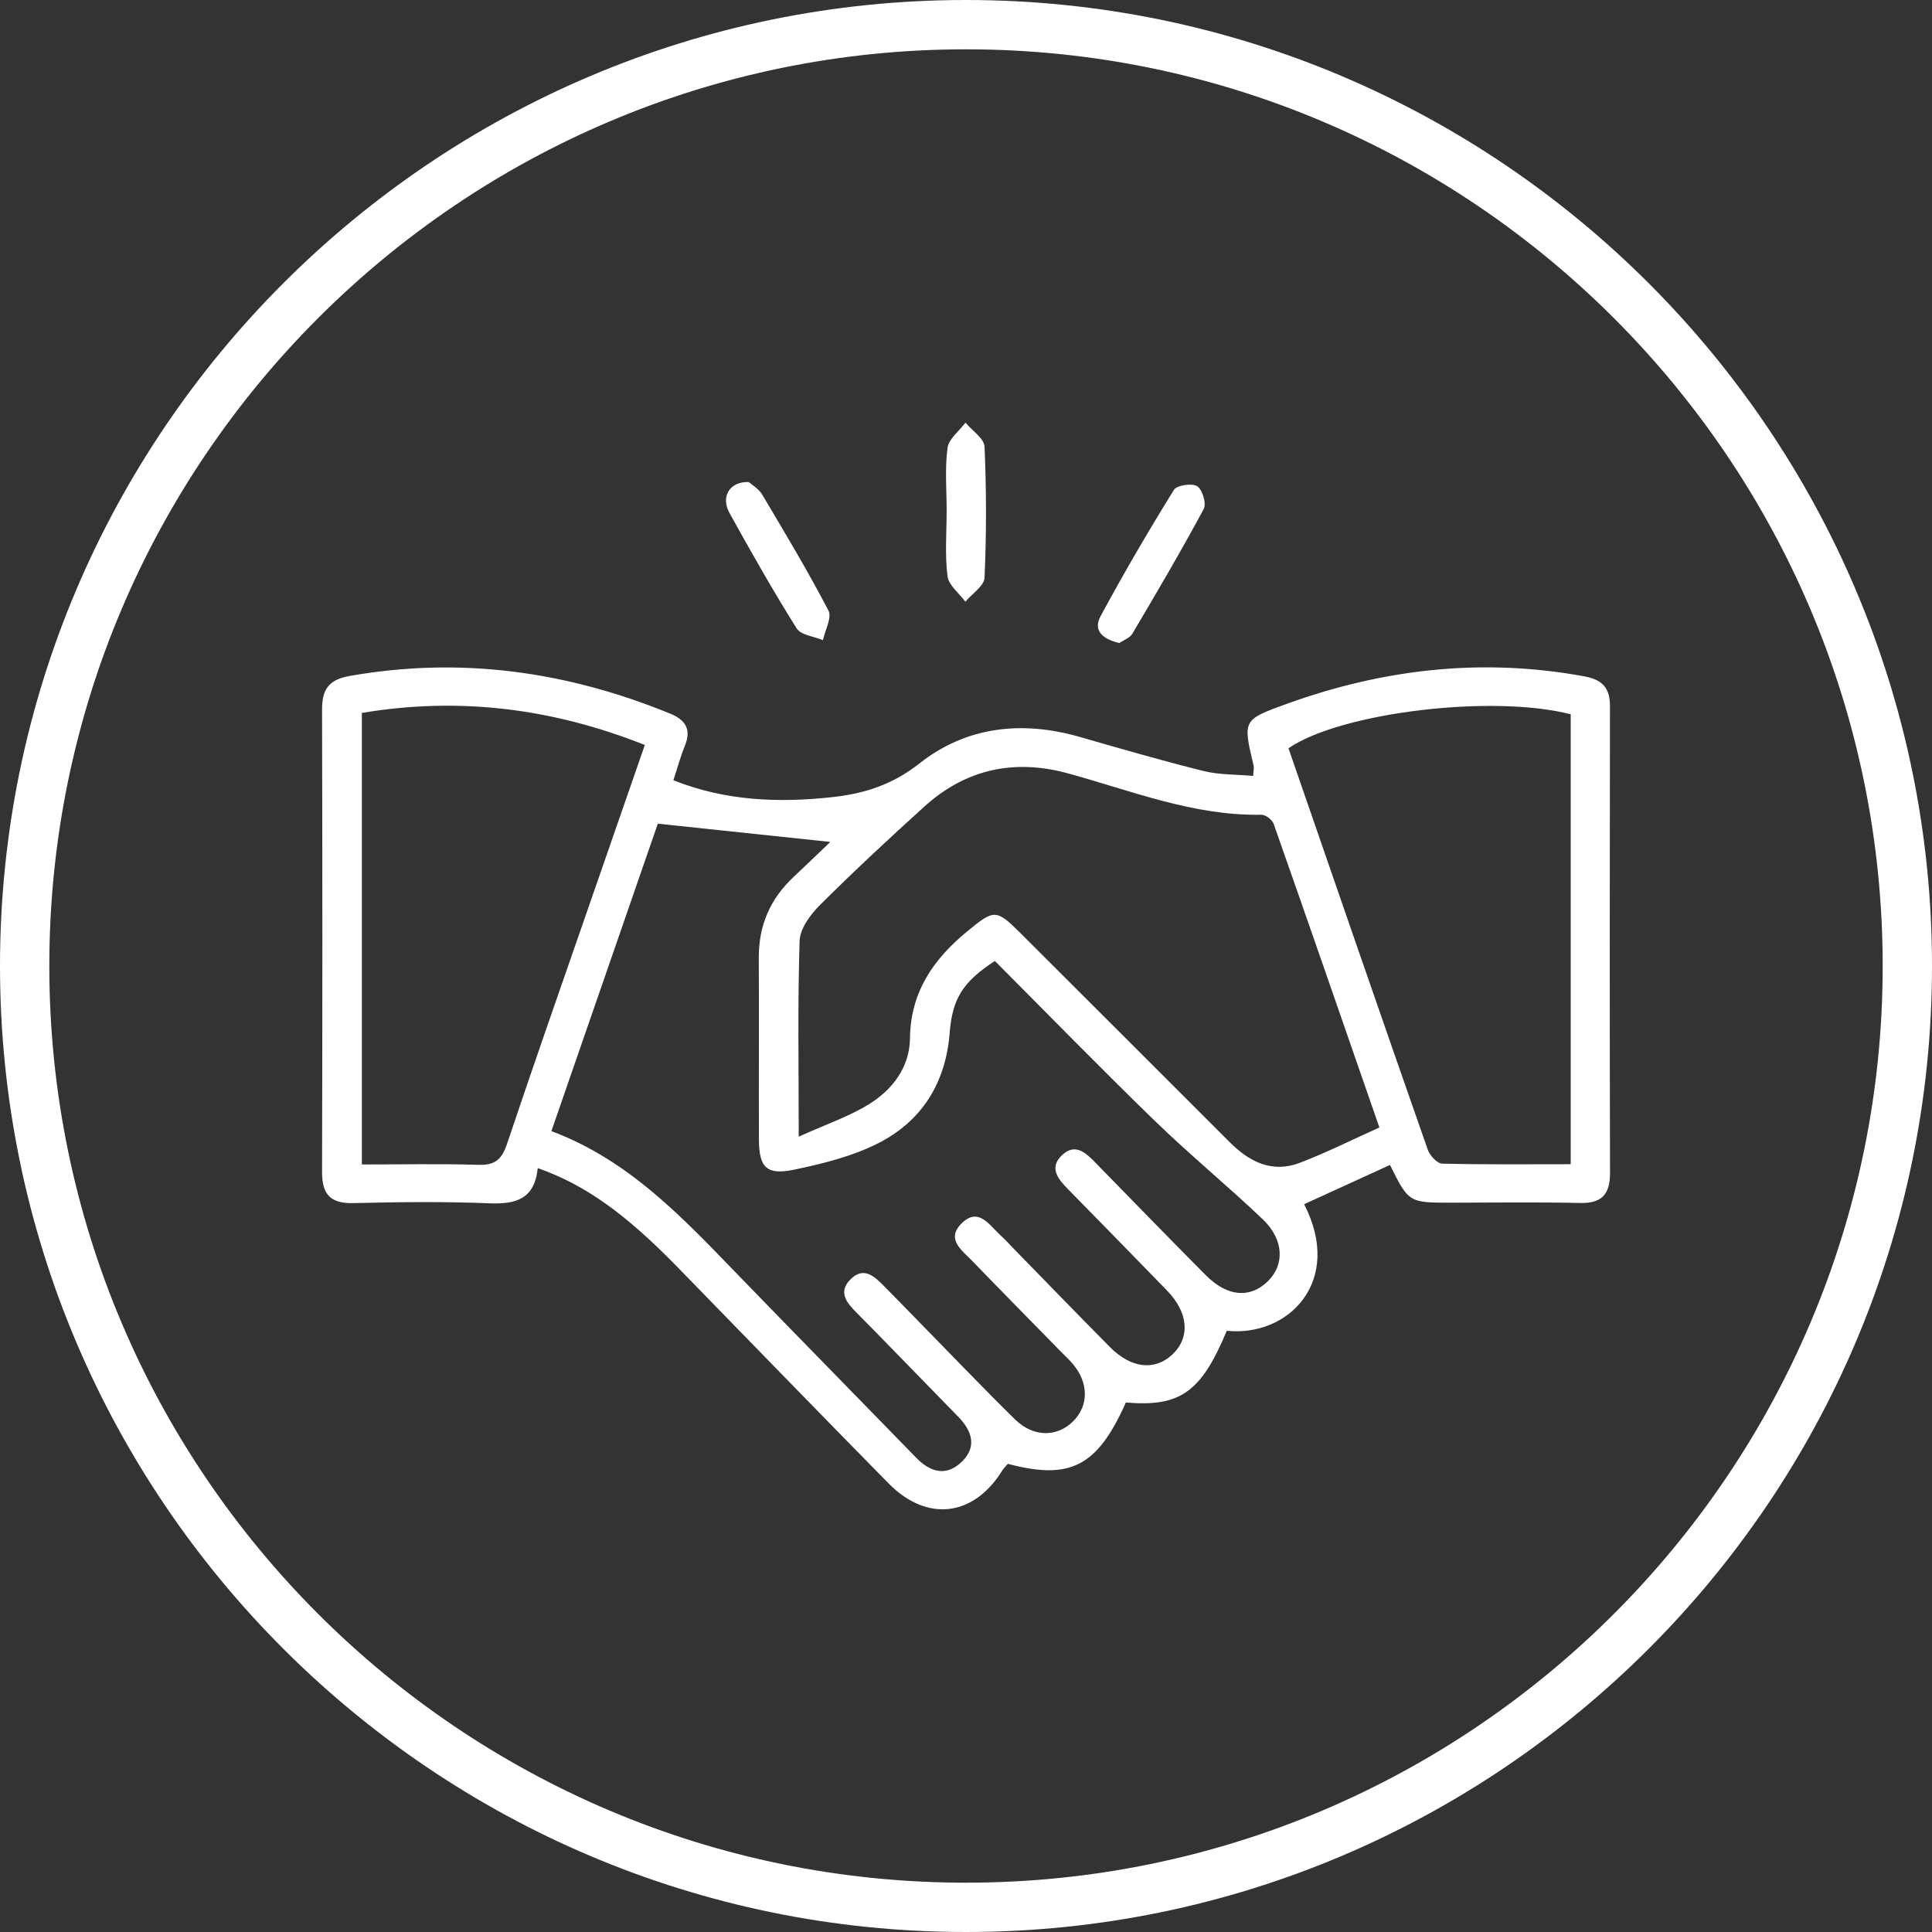
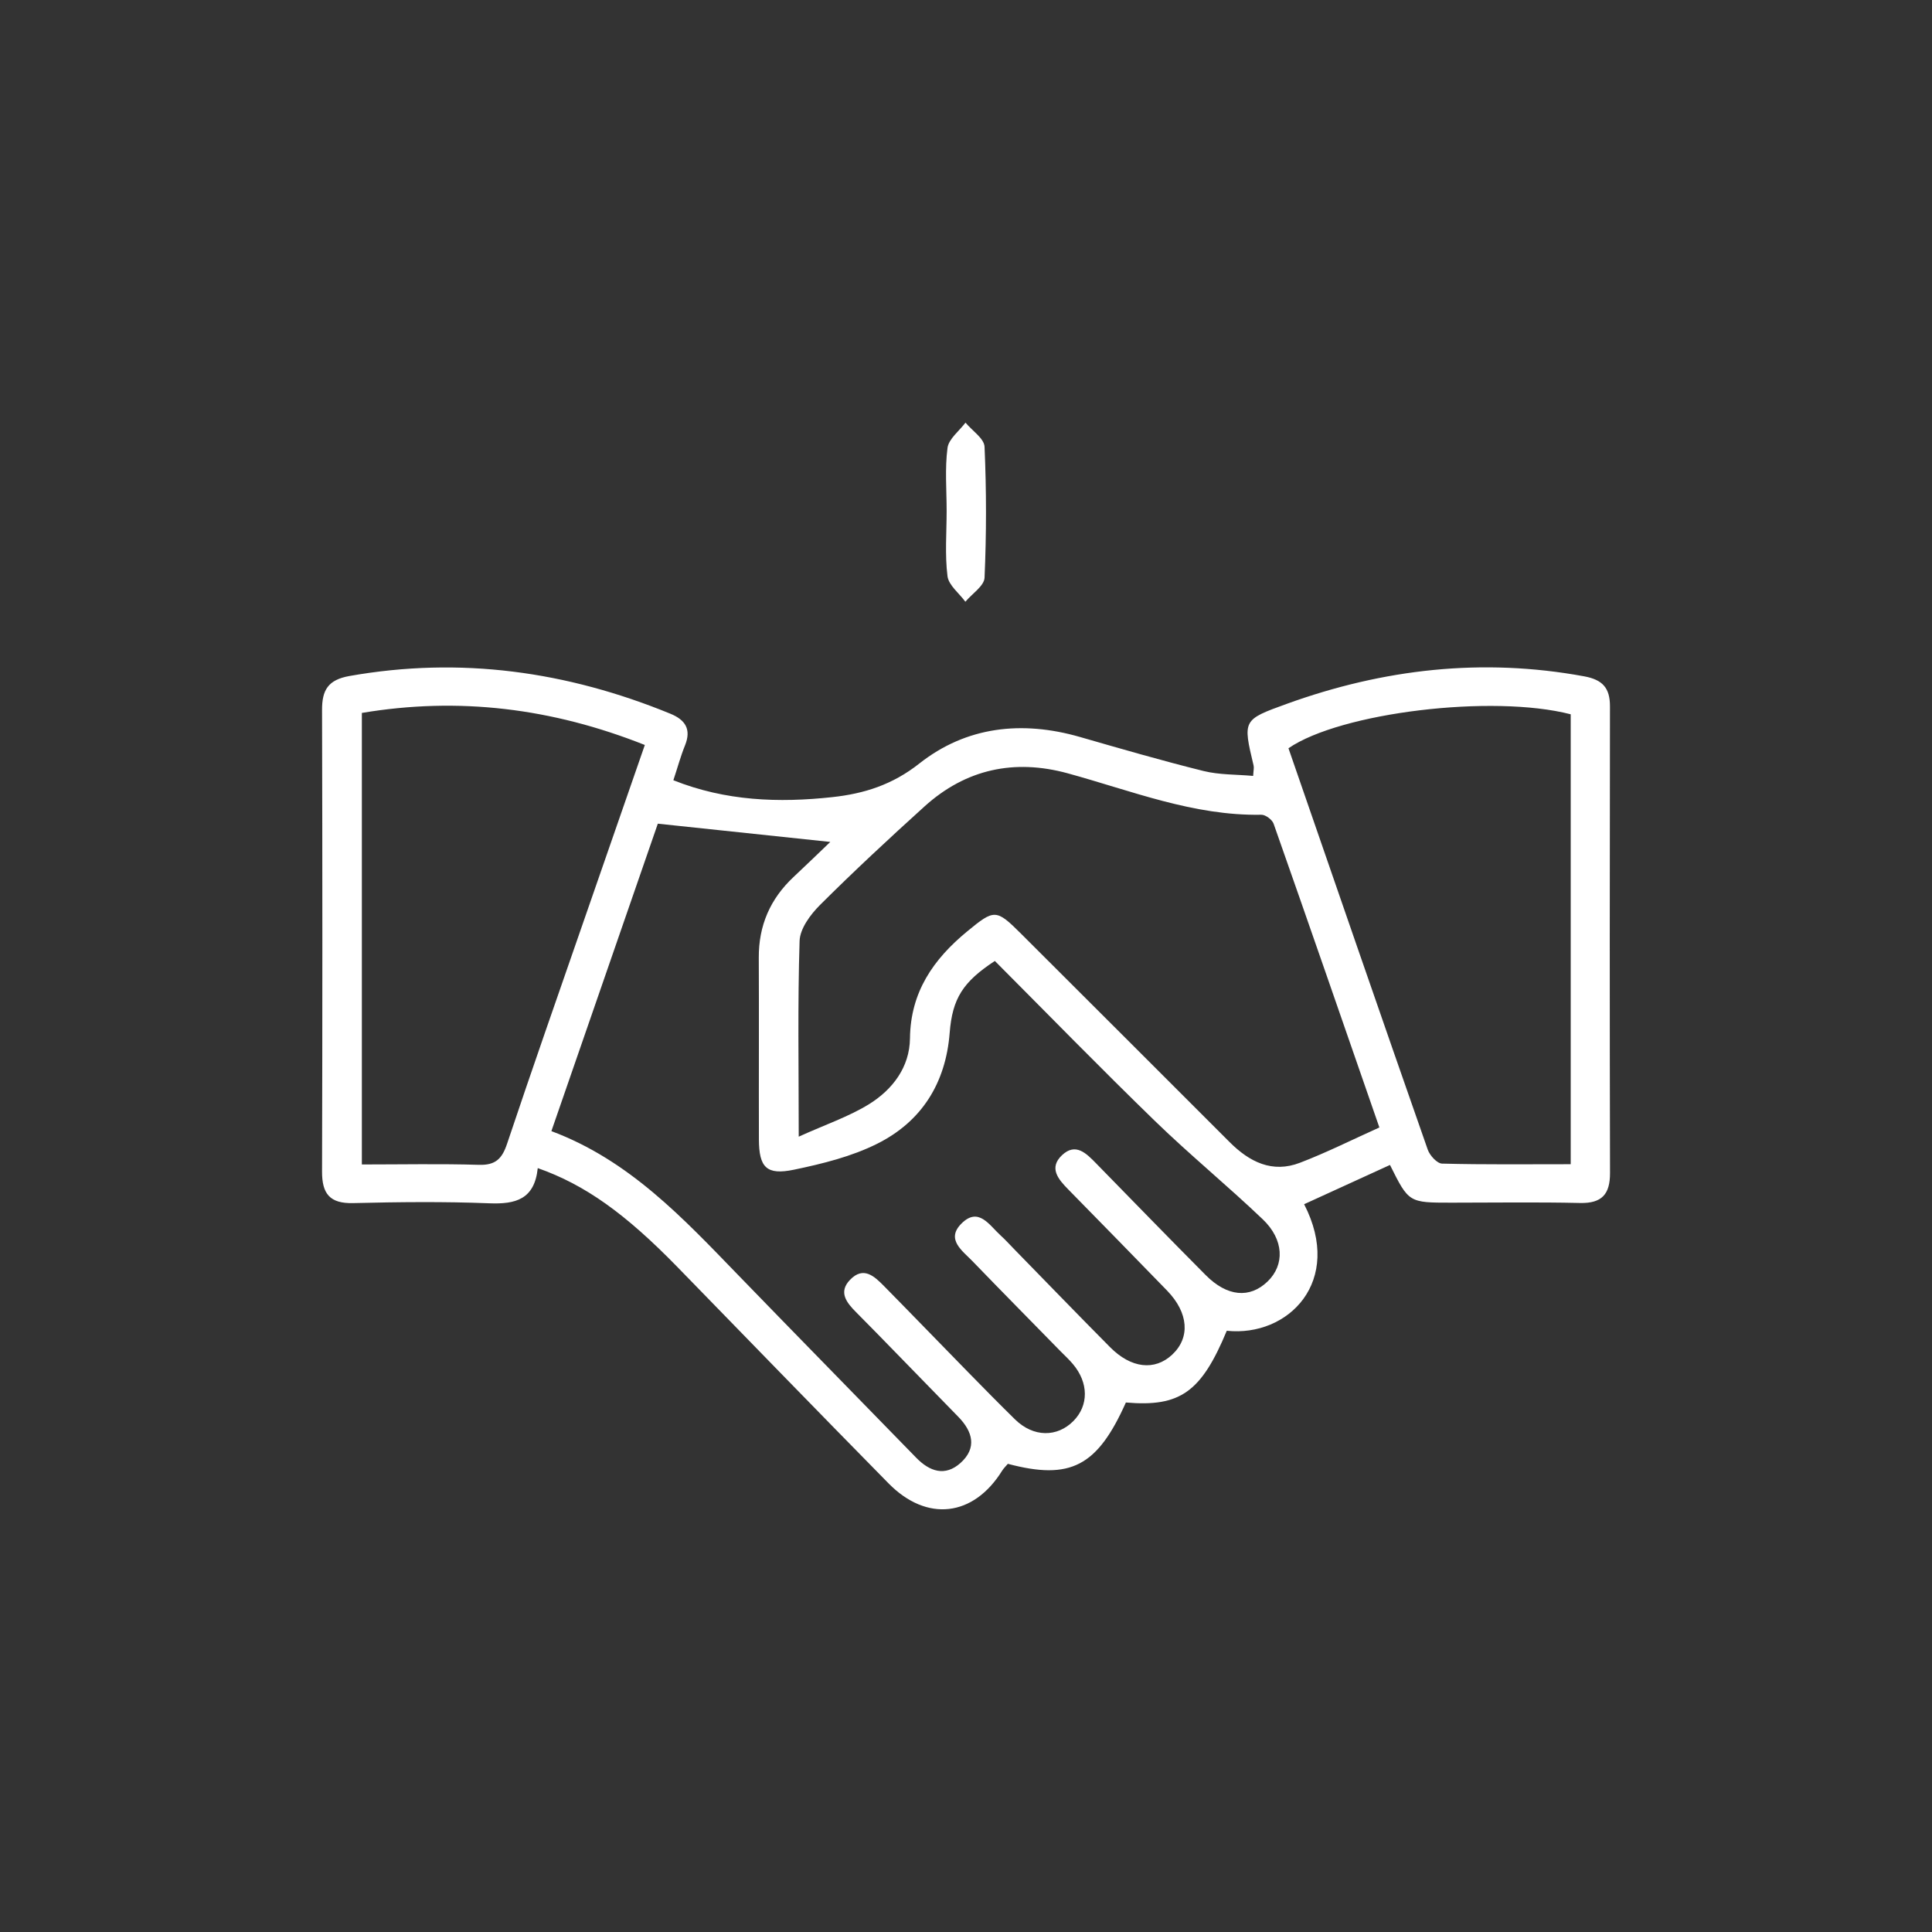
<svg xmlns="http://www.w3.org/2000/svg" width="143" height="143" viewBox="0 0 143 143" fill="none">
  <rect x="0" y="0" width="143" height="143" fill="#333333" stroke="none" />
  <g clip-path="url(#clip0_130_564)">
    <path d="M39.803 86.459C39.562 88.776 38.161 89.141 36.218 89.064C32.86 88.931 29.493 88.968 26.136 89.05C24.407 89.091 23.832 88.356 23.837 86.714C23.868 75.328 23.868 63.941 23.837 52.554C23.832 51.076 24.279 50.319 25.862 50.036C34.078 48.581 41.961 49.689 49.621 52.828C50.711 53.275 51.19 53.968 50.702 55.173C50.378 55.967 50.155 56.806 49.84 57.75C53.708 59.292 57.632 59.434 61.61 59C63.964 58.745 66.062 58.083 68.051 56.509C71.528 53.768 75.638 53.316 79.917 54.543C82.96 55.419 86.007 56.304 89.077 57.066C90.25 57.358 91.509 57.317 92.754 57.431C92.777 57.02 92.827 56.829 92.786 56.66C91.983 53.289 91.979 53.279 95.227 52.102C102.389 49.511 109.711 48.672 117.252 50.059C118.625 50.31 119.168 50.925 119.164 52.285C119.145 63.795 119.141 75.309 119.168 86.819C119.173 88.384 118.575 89.077 116.951 89.041C113.776 88.968 110.601 89.018 107.426 89.018C104.273 89.018 104.273 89.018 102.882 86.226C100.77 87.193 98.648 88.16 96.527 89.132C99.465 94.835 95.359 98.981 90.802 98.498C88.913 103.042 87.353 104.155 83.334 103.808C81.222 108.534 79.237 109.579 74.598 108.347C74.475 108.498 74.297 108.662 74.173 108.858C72.057 112.266 68.603 112.681 65.766 109.793C60.529 104.469 55.328 99.109 50.118 93.758C46.295 89.839 43.307 87.691 39.803 86.459ZM40.812 83.722C46.578 85.875 50.57 90.177 54.644 94.383C59.019 98.899 63.425 103.384 67.809 107.891C68.808 108.917 69.949 109.31 71.094 108.283C72.33 107.17 71.997 105.961 70.934 104.871C69.415 103.311 67.896 101.751 66.372 100.19C65.373 99.164 64.374 98.137 63.366 97.125C62.663 96.418 62.034 95.642 62.919 94.725C63.909 93.699 64.707 94.456 65.437 95.195C66.4 96.171 67.353 97.152 68.311 98.133C70.579 100.446 72.814 102.786 75.122 105.053C76.491 106.399 78.252 106.39 79.452 105.177C80.588 104.027 80.583 102.348 79.415 100.966C79.137 100.633 78.813 100.336 78.507 100.026C76.331 97.8 74.141 95.587 71.979 93.347C71.231 92.572 69.995 91.737 71.158 90.569C72.426 89.296 73.225 90.683 74.059 91.441C74.429 91.773 74.757 92.148 75.109 92.503C77.458 94.908 79.794 97.325 82.161 99.711C83.722 101.285 85.464 101.477 86.76 100.268C88.11 99.009 87.978 97.17 86.381 95.523C83.954 93.019 81.514 90.533 79.073 88.042C78.338 87.294 77.604 86.45 78.608 85.501C79.616 84.552 80.405 85.368 81.13 86.108C83.827 88.868 86.518 91.637 89.237 94.374C90.829 95.98 92.504 96.126 93.826 94.848C95.095 93.621 95.044 91.755 93.466 90.25C90.866 87.768 88.078 85.487 85.501 82.987C81.482 79.087 77.572 75.077 73.635 71.126C71.277 72.677 70.492 73.891 70.291 76.454C69.999 80.177 68.216 83.01 64.935 84.652C63.033 85.606 60.871 86.139 58.768 86.577C56.728 87.002 56.181 86.404 56.172 84.337C56.158 79.858 56.185 75.373 56.163 70.893C56.149 68.512 57.002 66.537 58.736 64.912C59.717 63.991 60.684 63.056 61.455 62.317C57.258 61.874 53.056 61.427 48.69 60.966C46.14 68.343 43.503 75.957 40.812 83.722ZM59.119 84.132C61.103 83.233 62.819 82.654 64.315 81.733C66.062 80.651 67.33 78.991 67.353 76.856C67.394 73.425 69.082 71.003 71.591 68.936C73.594 67.289 73.726 67.266 75.569 69.105C80.72 74.246 85.87 79.388 91.012 84.534C92.476 85.998 94.164 86.856 96.222 86.062C98.179 85.314 100.058 84.369 102.097 83.452C99.451 75.829 96.883 68.393 94.269 60.971C94.164 60.67 93.667 60.296 93.357 60.305C88.334 60.396 83.74 58.526 79.018 57.235C75.072 56.158 71.486 56.925 68.43 59.689C65.802 62.066 63.202 64.484 60.693 66.984C59.986 67.691 59.21 68.736 59.183 69.648C59.037 74.283 59.119 78.927 59.119 84.132ZM26.784 52.769C26.784 63.936 26.784 74.981 26.784 86.19C29.744 86.19 32.6 86.13 35.451 86.217C36.683 86.254 37.162 85.761 37.532 84.657C39.384 79.123 41.318 73.612 43.23 68.097C44.708 63.827 46.195 59.557 47.728 55.141C40.857 52.413 33.964 51.564 26.784 52.769ZM116.258 52.869C110.469 51.373 99.219 52.737 95.368 55.383C98.79 65.278 102.211 75.195 105.678 85.095C105.829 85.524 106.367 86.117 106.737 86.126C109.885 86.208 113.032 86.171 116.258 86.171C116.258 74.944 116.258 63.955 116.258 52.869Z" fill="white" />
    <path d="M70.067 37.81C70.067 36.254 69.931 34.685 70.131 33.157C70.218 32.486 70.998 31.902 71.463 31.282C71.956 31.879 72.846 32.454 72.873 33.07C73.015 36.295 73.015 39.534 72.873 42.76C72.846 43.371 71.947 43.946 71.454 44.539C70.994 43.909 70.218 43.321 70.131 42.65C69.931 41.058 70.067 39.425 70.067 37.81Z" fill="white" />
-     <path d="M55.419 35.679C55.643 35.88 56.154 36.167 56.414 36.605C58.097 39.438 59.794 42.267 61.318 45.187C61.592 45.706 61.067 46.642 60.912 47.385C60.246 47.102 59.279 47.011 58.964 46.509C57.212 43.718 55.588 40.848 53.991 37.965C53.339 36.792 53.973 35.634 55.419 35.679Z" fill="white" />
-     <path d="M82.846 47.595C81.664 47.317 80.87 46.701 81.459 45.611C83.17 42.436 84.99 39.324 86.888 36.259C87.102 35.912 88.229 35.743 88.612 35.989C89 36.236 89.31 37.281 89.096 37.673C87.417 40.793 85.624 43.85 83.817 46.897C83.626 47.226 83.151 47.385 82.846 47.595Z" fill="white" />
-     <path d="M71.5 143C32.075 143 0 110.925 0 71.5C0 32.075 32.075 0 71.5 0C110.925 0 143 32.075 143 71.5C143 110.925 110.925 143 71.5 143ZM71.5 3.65C34.087 3.65 3.65 34.087 3.65 71.5C3.65 108.913 34.087 139.35 71.5 139.35C108.913 139.35 139.35 108.913 139.35 71.5C139.35 34.087 108.913 3.65 71.5 3.65Z" fill="white" />
  </g>
  <defs>
    <clipPath id="clip0_130_564">
      <rect width="143" height="143" fill="white" />
    </clipPath>
  </defs>
</svg>